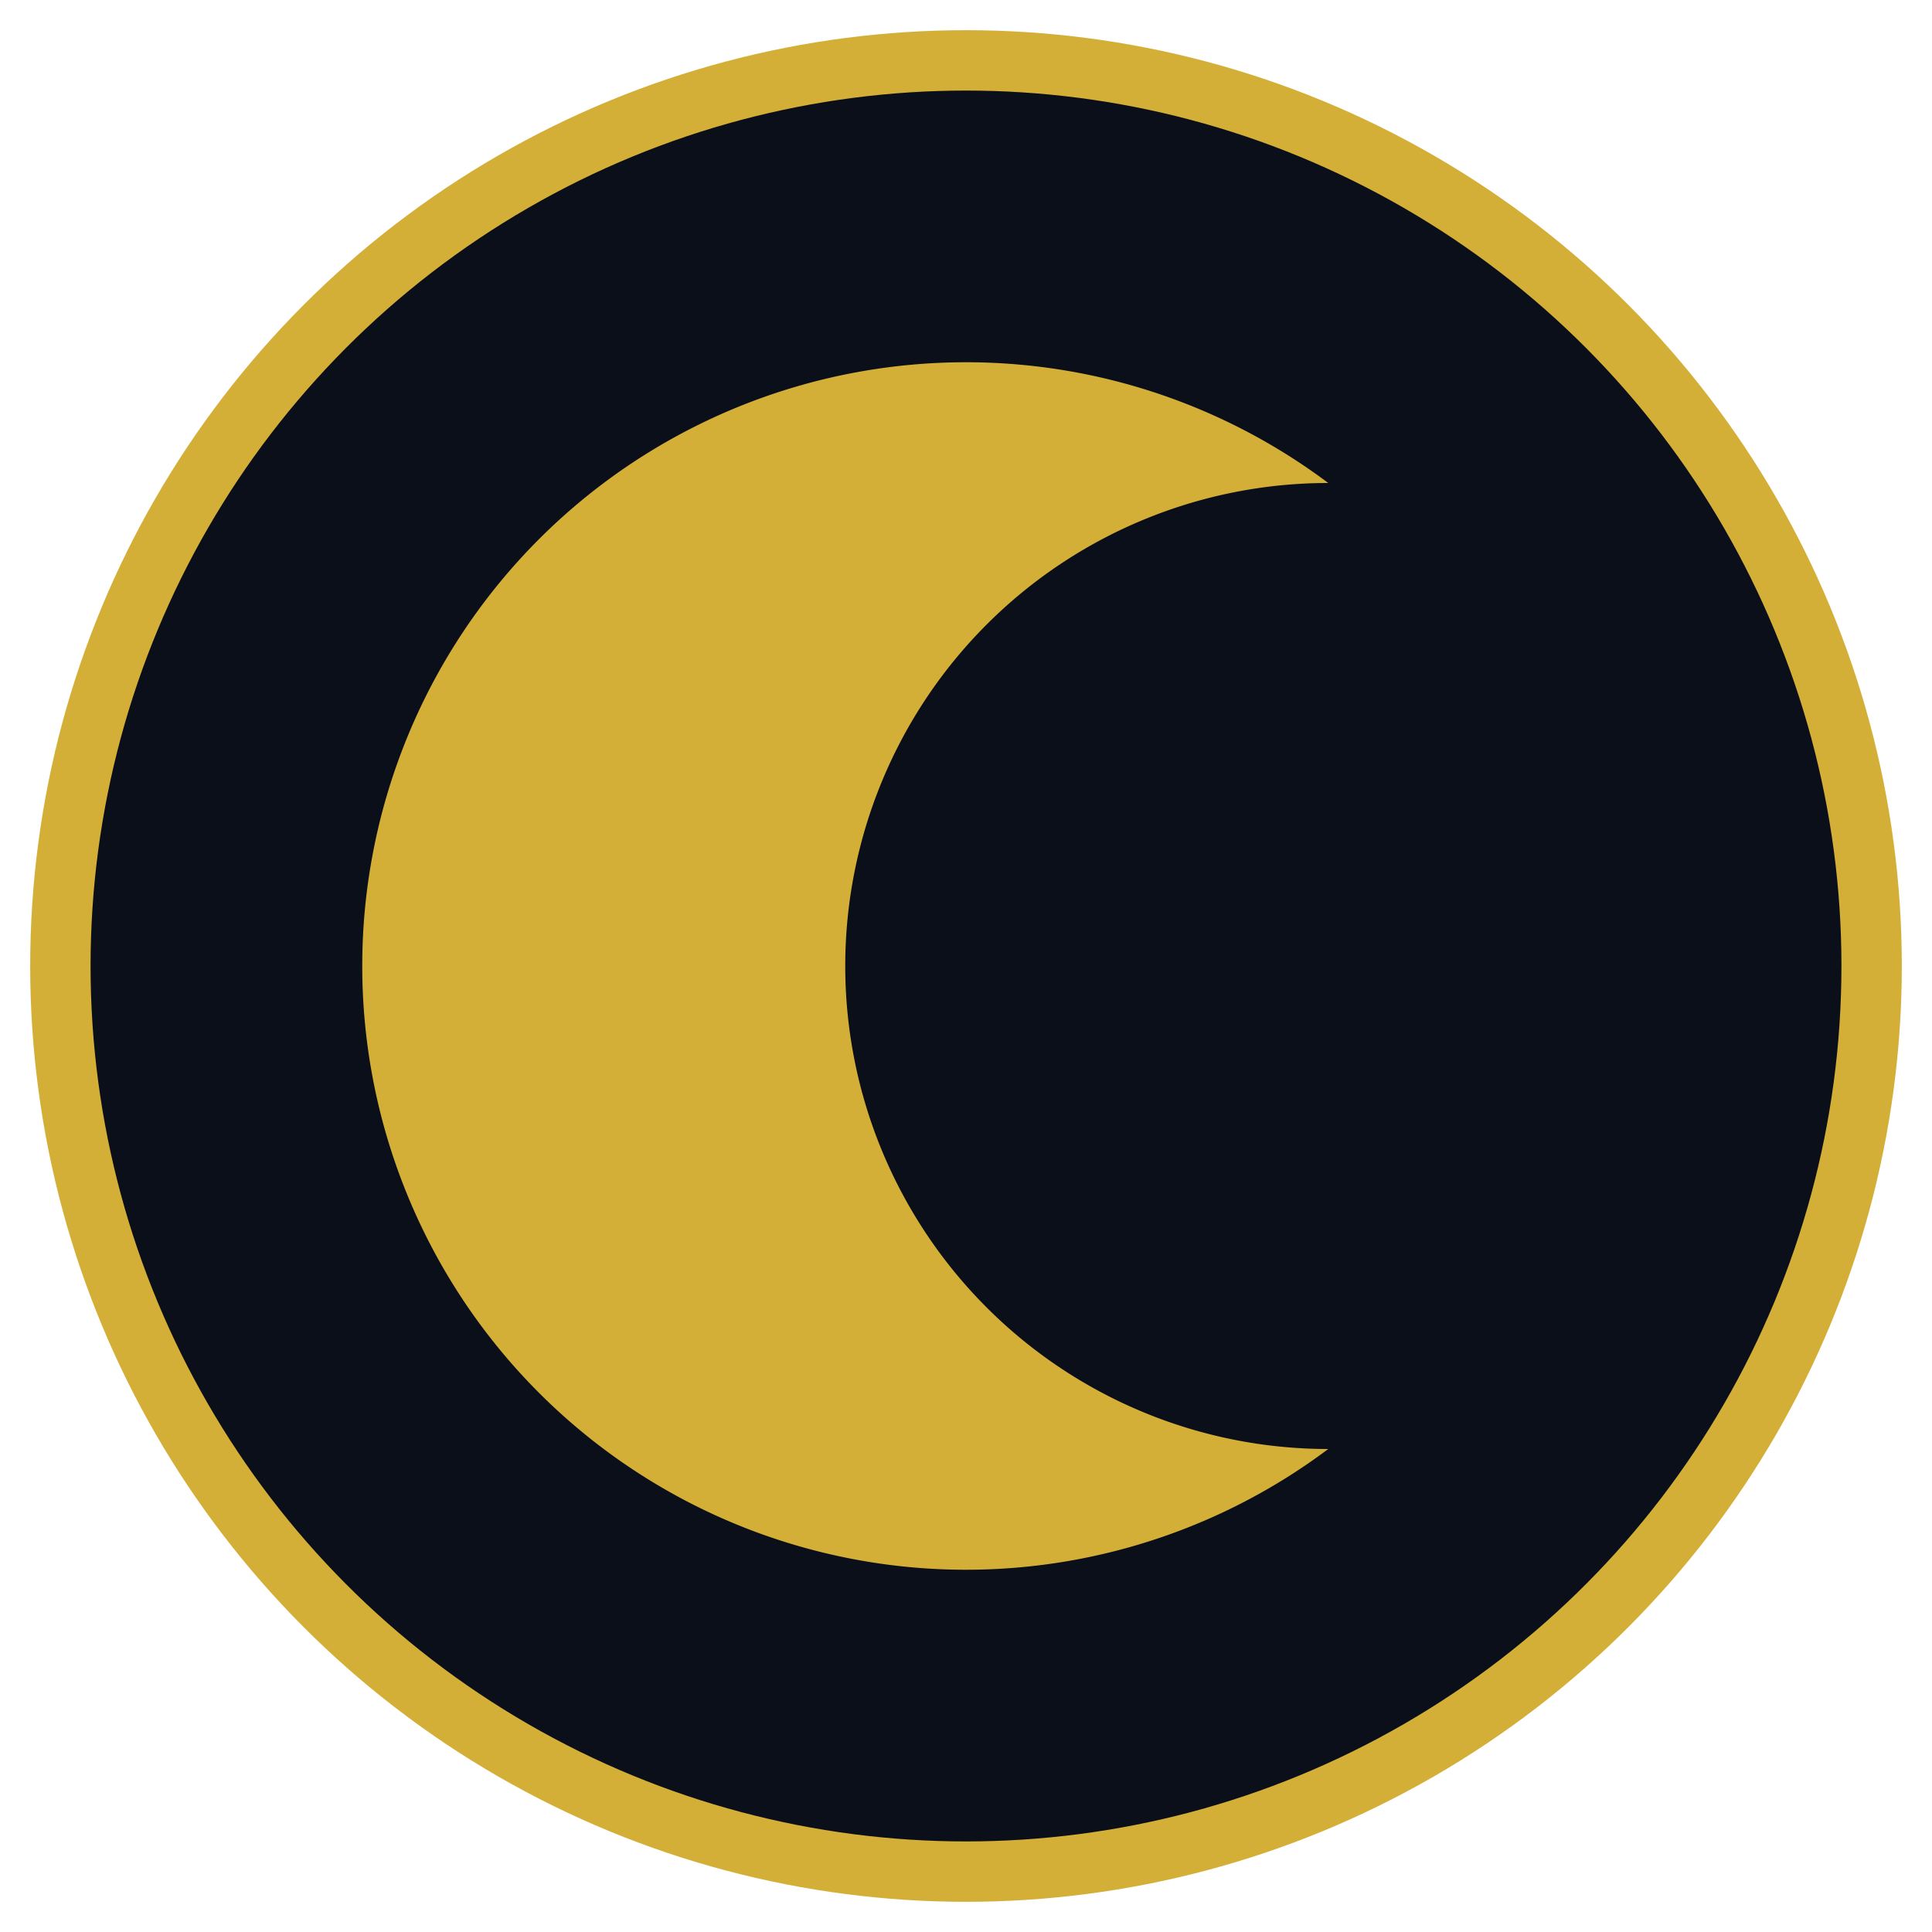
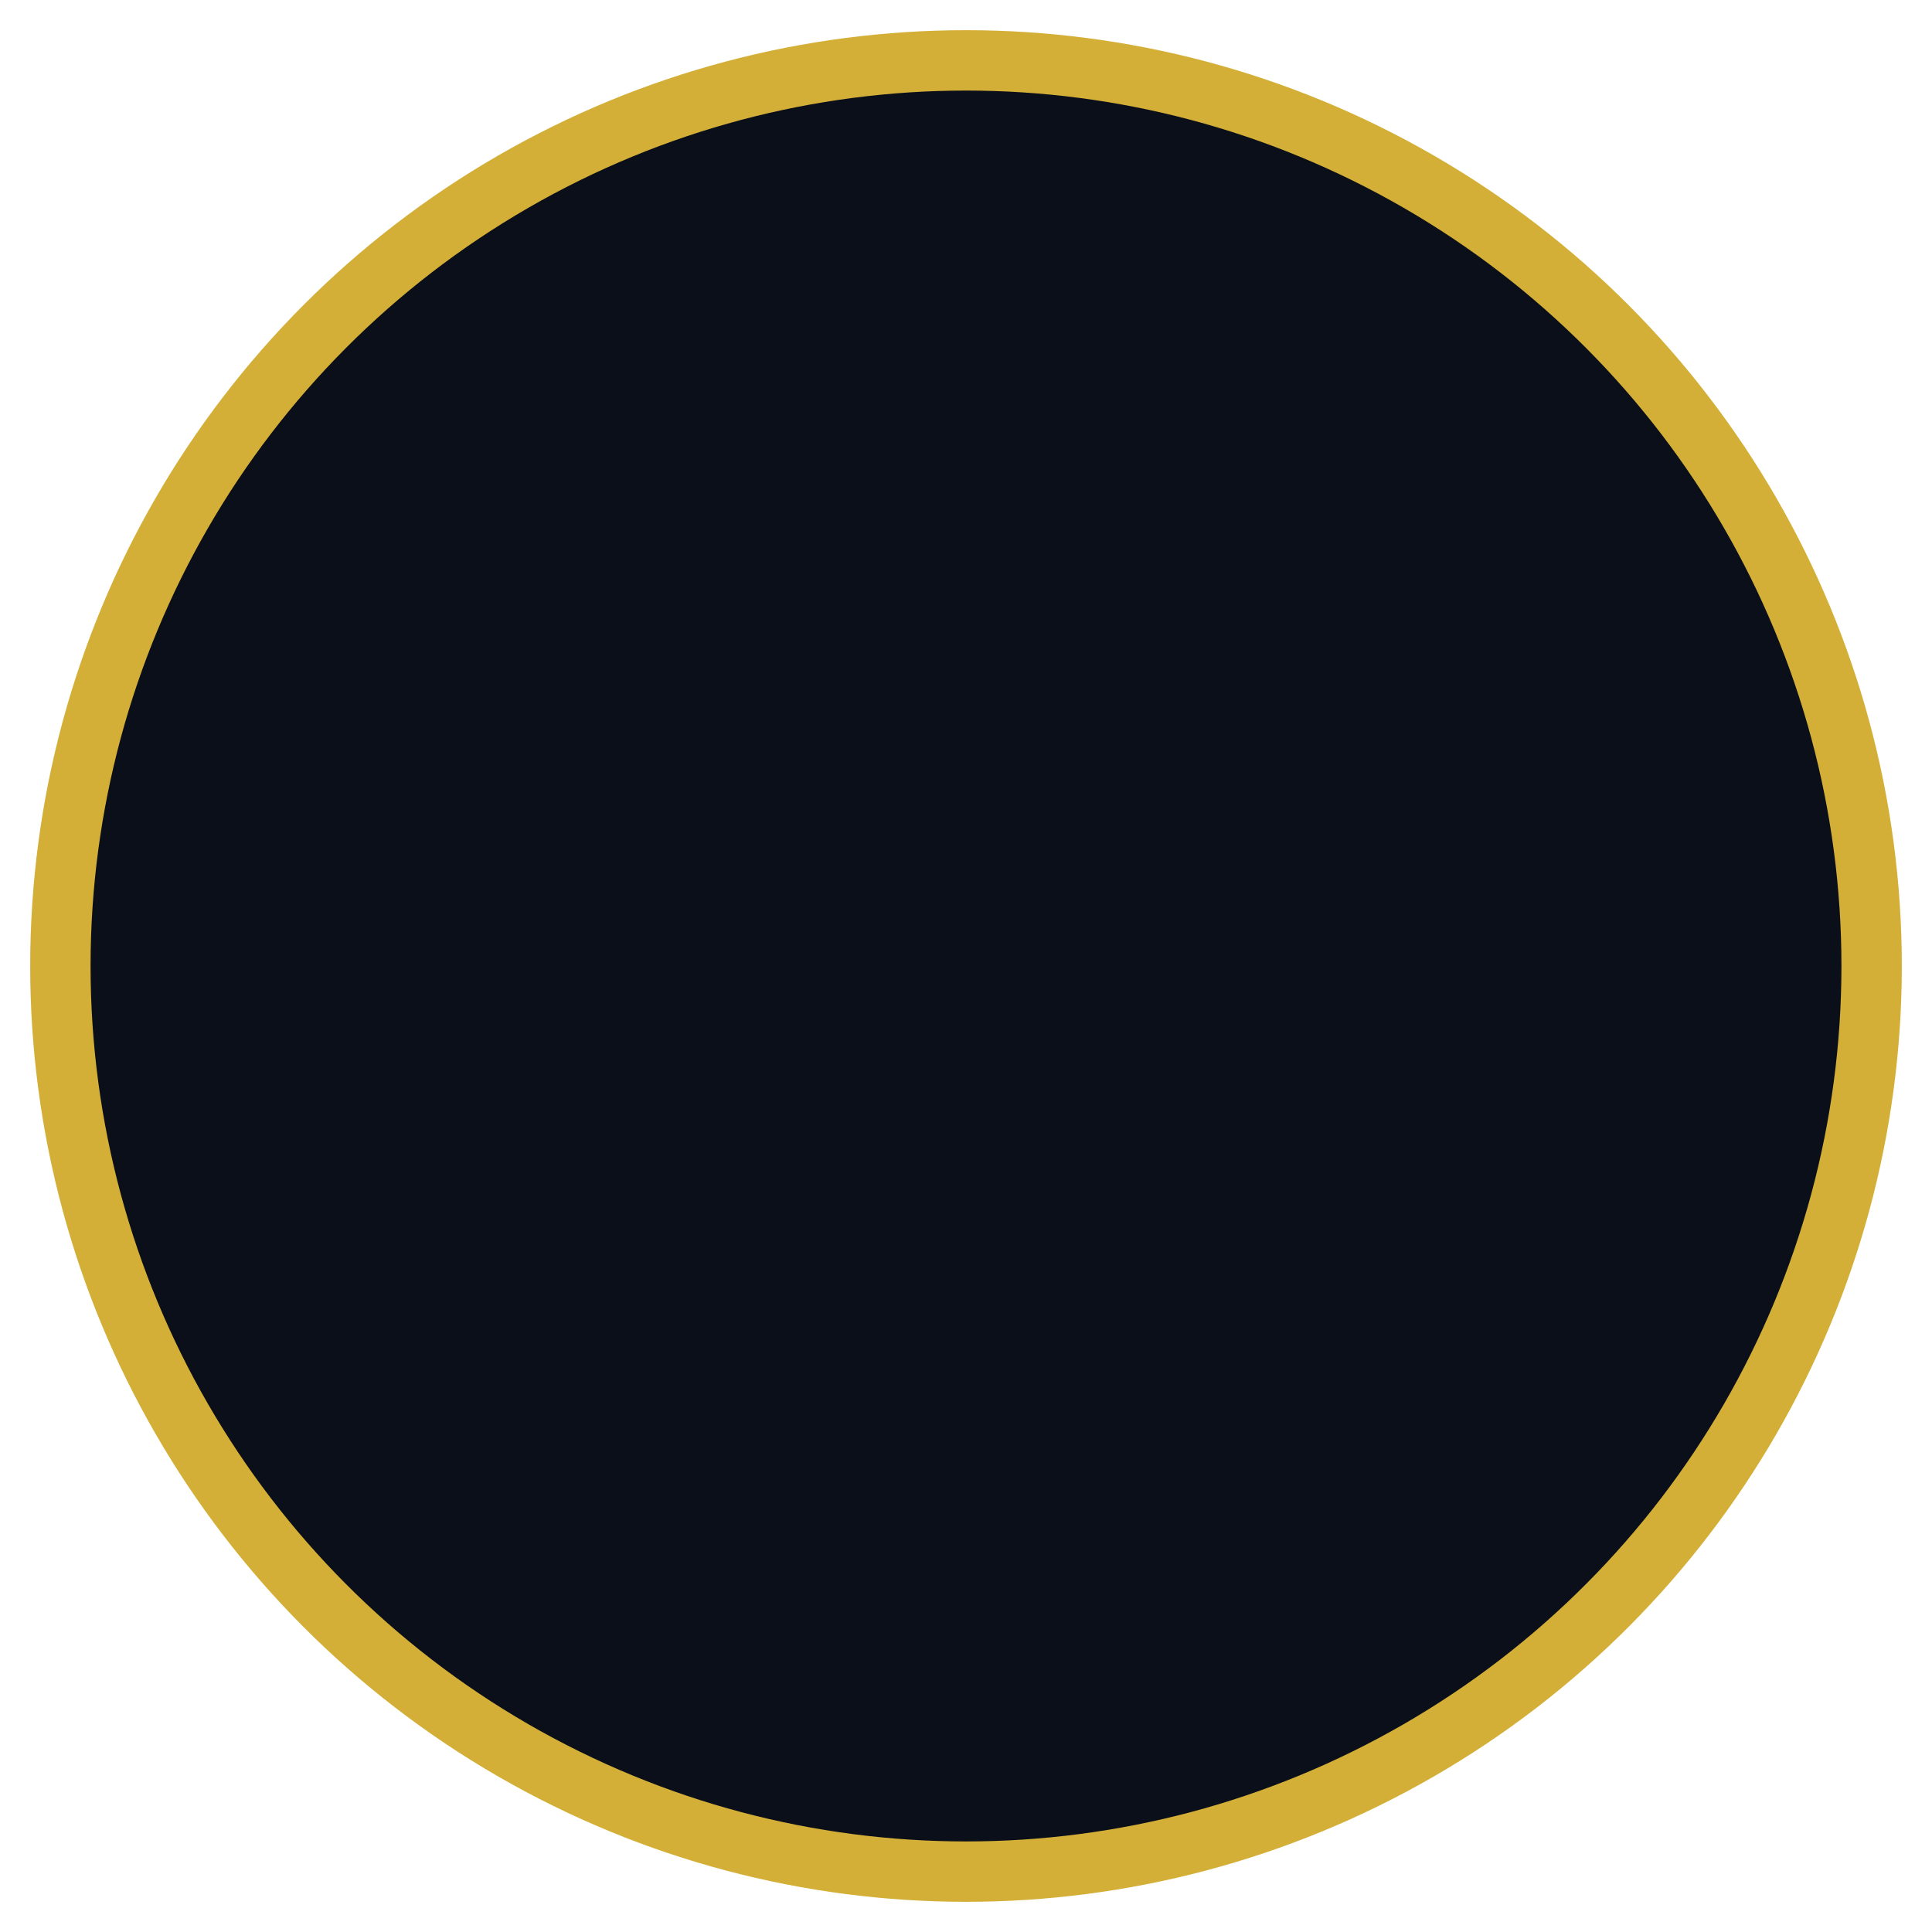
<svg xmlns="http://www.w3.org/2000/svg" viewBox="0 0 64 64">
  <circle cx="32" cy="32" r="30" fill="#0A0F1A" stroke="#D4AF37" stroke-width="2" />
-   <path d="M44 16a20 20 0 1 0 0 32 16 16 0 1 1 0-32z" fill="#D4AF37" />
</svg>